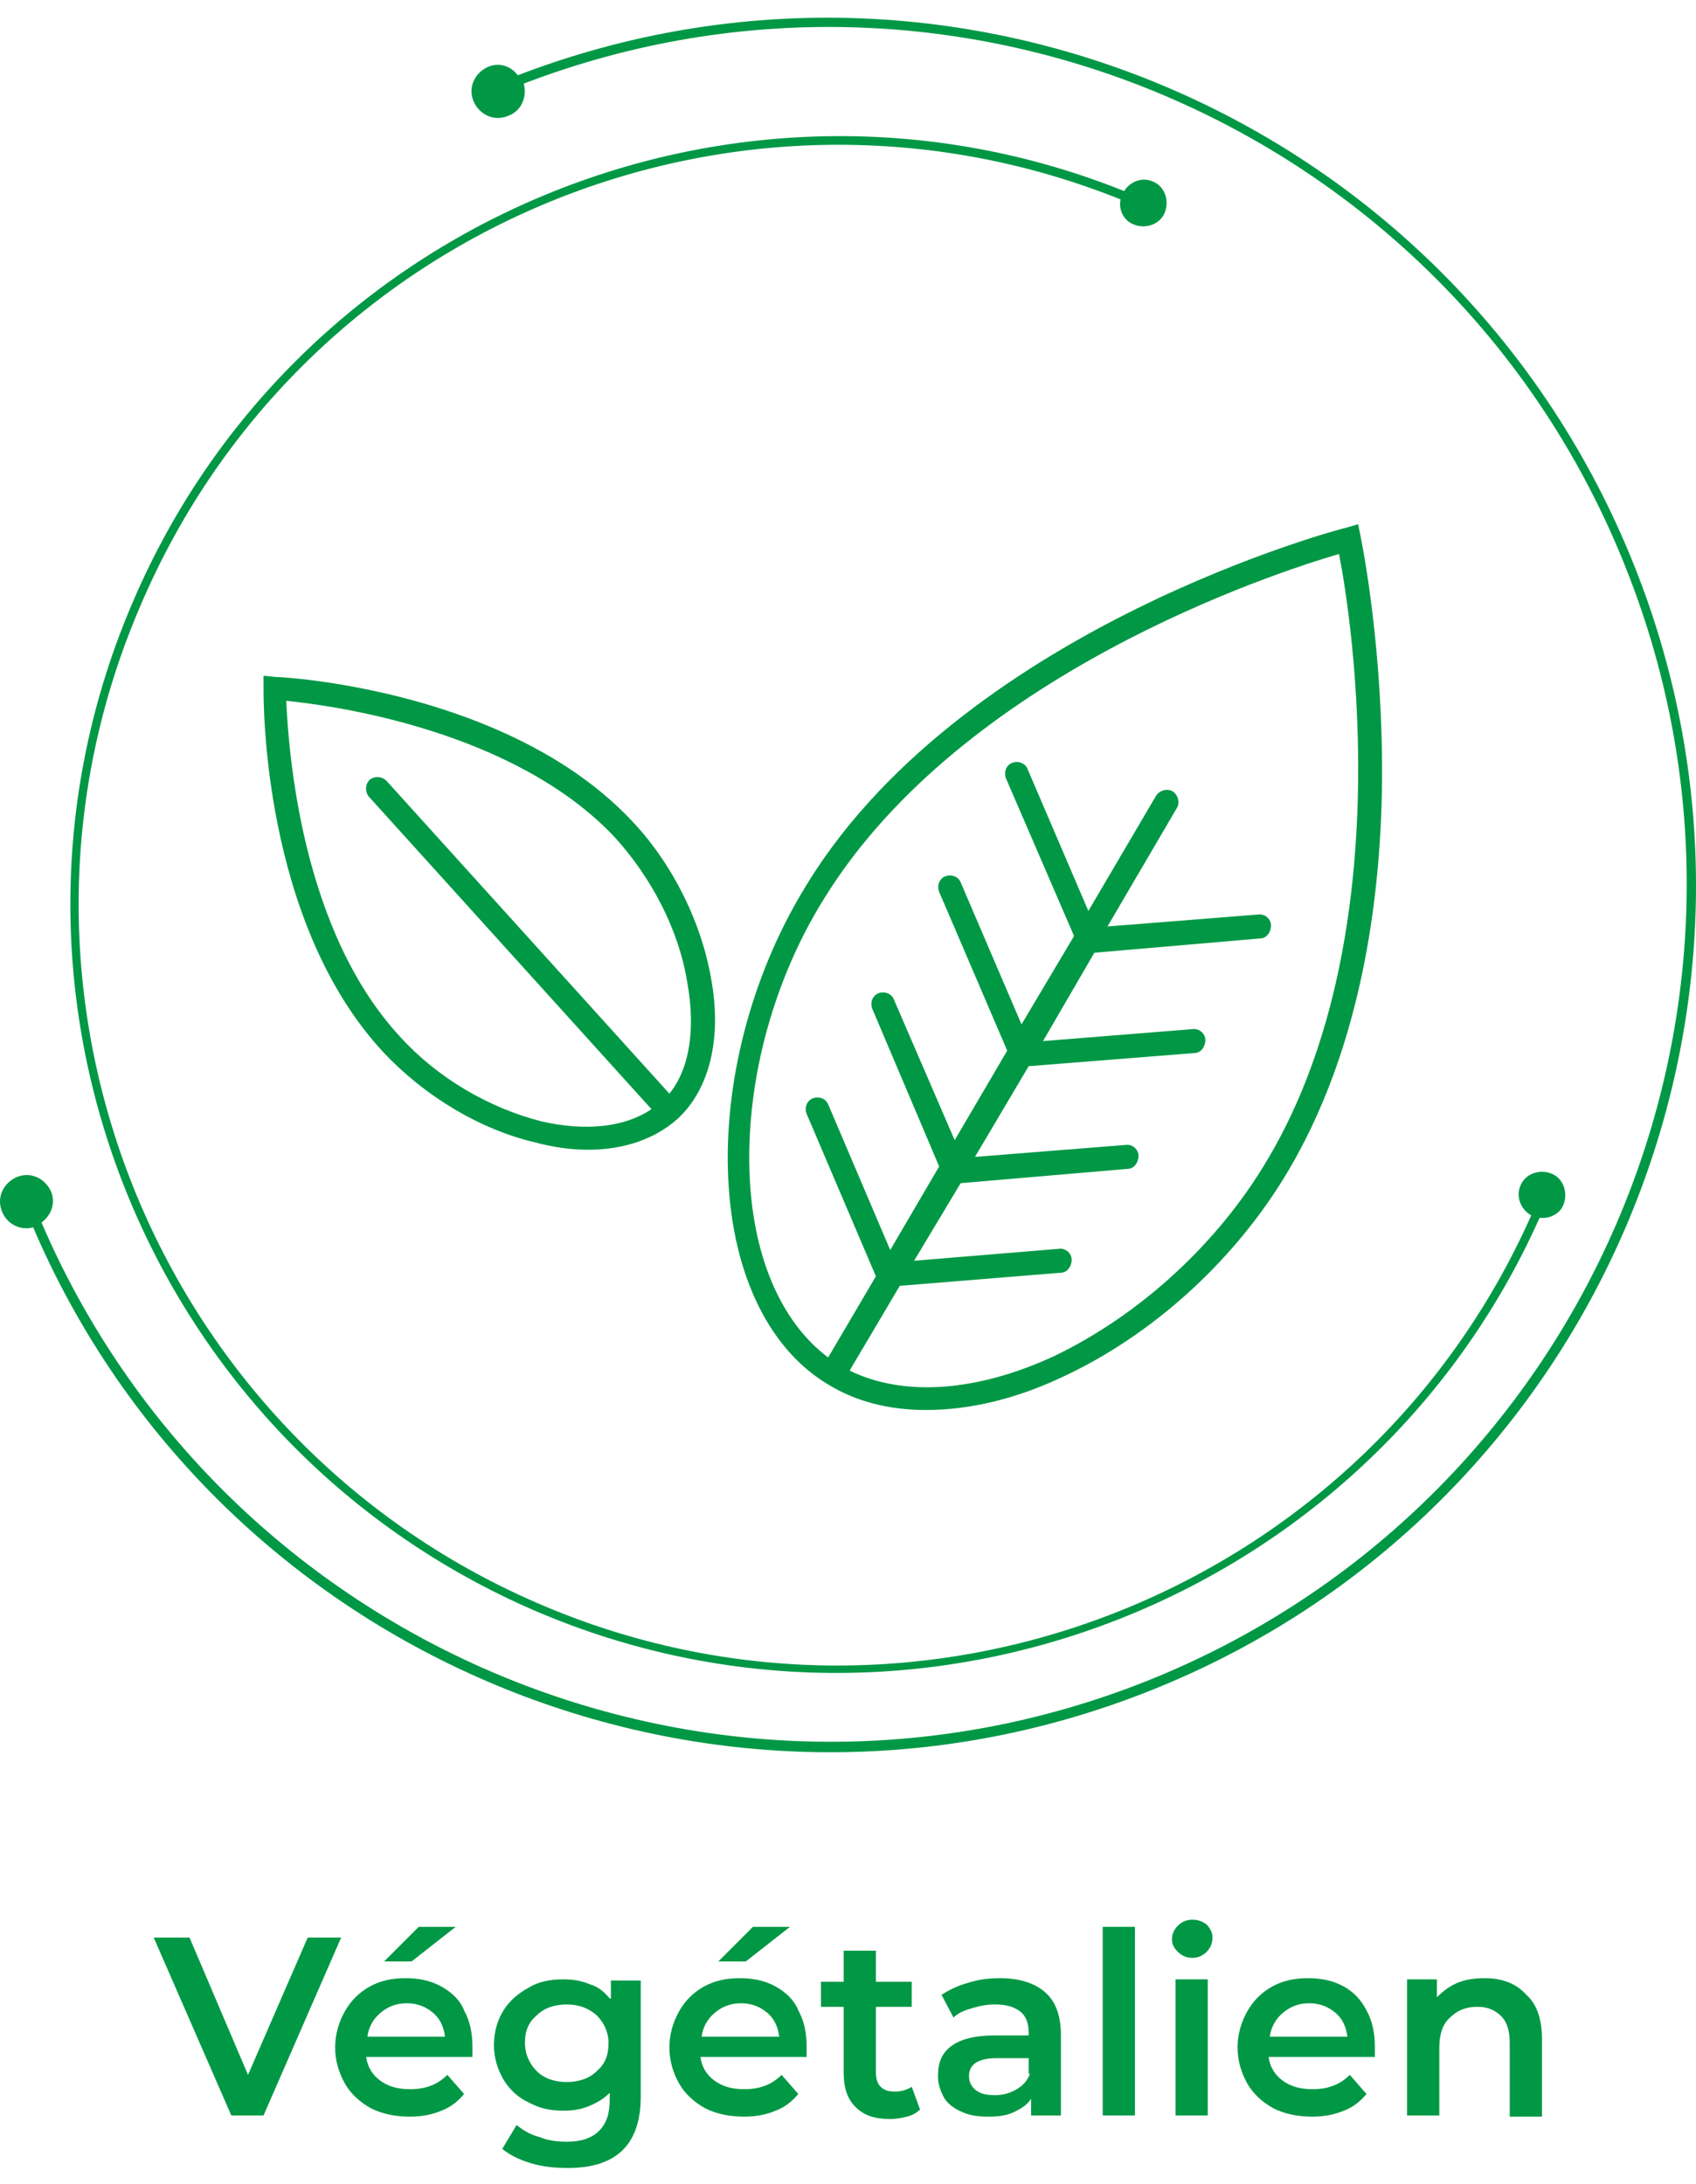
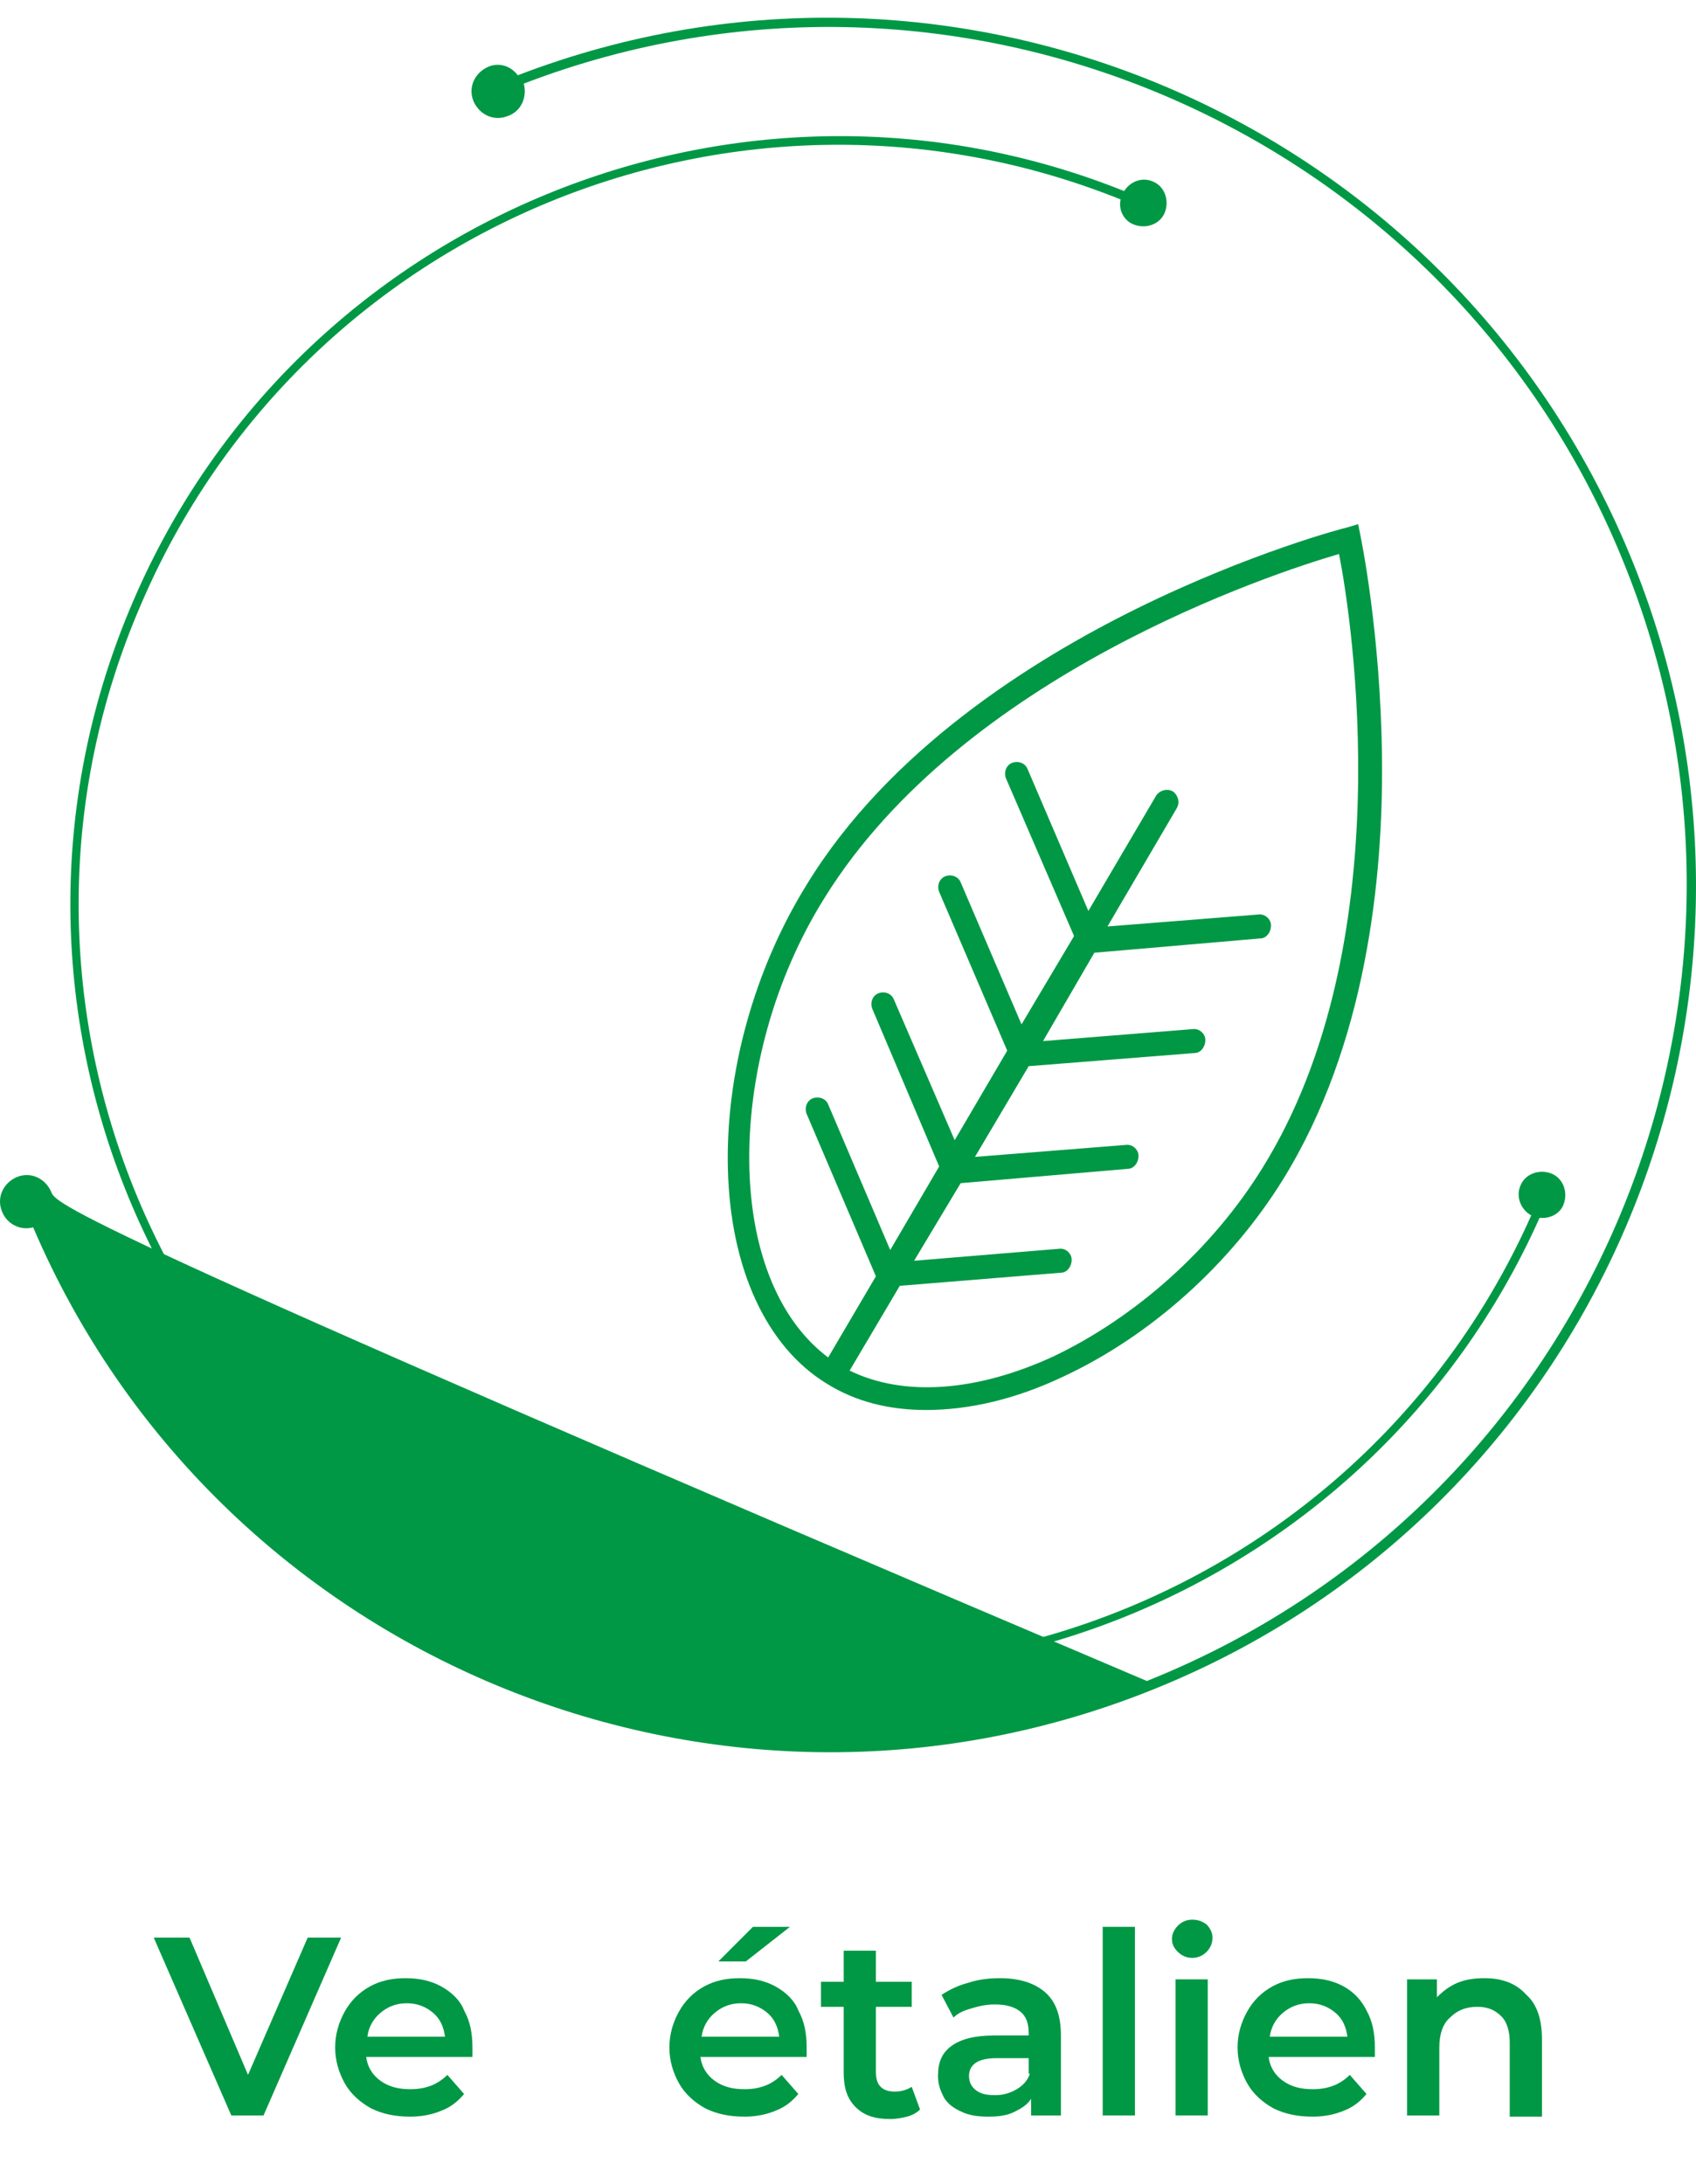
<svg xmlns="http://www.w3.org/2000/svg" fill="none" viewBox="0 0 80 103" height="103" width="80">
  <g clip-path="url(#clip0_4535_32768)">
-     <path fill="#009845" d="M24.424 3.55C24.087 3.099 23.523 2.93 23.017 3.156C22.397 3.437 22.059 4.113 22.341 4.788C22.622 5.408 23.298 5.746 23.974 5.464C24.593 5.239 24.875 4.563 24.706 3.944C45.257 -3.939 68.511 6.196 76.676 26.749C84.953 47.47 74.818 71.007 54.097 79.284C33.715 87.393 10.573 77.708 1.958 57.662C2.409 57.324 2.634 56.761 2.409 56.198C2.127 55.579 1.452 55.241 0.776 55.522C0.157 55.804 -0.181 56.48 0.1 57.155C0.326 57.718 0.945 58.056 1.564 57.887C10.235 78.158 33.658 87.956 54.266 79.735C75.212 71.401 85.459 47.583 77.07 26.636C68.737 5.802 45.257 -4.446 24.424 3.55Z" />
+     <path fill="#009845" d="M24.424 3.55C24.087 3.099 23.523 2.93 23.017 3.156C22.397 3.437 22.059 4.113 22.341 4.788C22.622 5.408 23.298 5.746 23.974 5.464C24.593 5.239 24.875 4.563 24.706 3.944C45.257 -3.939 68.511 6.196 76.676 26.749C84.953 47.47 74.818 71.007 54.097 79.284C2.409 57.324 2.634 56.761 2.409 56.198C2.127 55.579 1.452 55.241 0.776 55.522C0.157 55.804 -0.181 56.48 0.1 57.155C0.326 57.718 0.945 58.056 1.564 57.887C10.235 78.158 33.658 87.956 54.266 79.735C75.212 71.401 85.459 47.583 77.07 26.636C68.737 5.802 45.257 -4.446 24.424 3.55Z" />
    <path fill="#009845" d="M25.213 75.962C43.399 83.789 64.57 75.456 72.622 57.437C73.072 57.493 73.579 57.268 73.748 56.817C73.973 56.254 73.748 55.579 73.185 55.353C72.622 55.128 71.946 55.353 71.721 55.916C71.496 56.423 71.721 57.043 72.228 57.324C64.288 75.174 43.343 83.395 25.381 75.624C7.251 67.797 -1.195 46.682 6.632 28.551C14.289 10.588 34.897 2.198 52.858 9.406C52.746 9.913 53.028 10.419 53.478 10.588C54.041 10.813 54.717 10.588 54.942 10.025C55.167 9.462 54.942 8.786 54.379 8.561C53.872 8.336 53.309 8.561 53.027 9.012C34.897 1.748 14.064 10.25 6.294 28.325C-1.645 46.682 6.857 68.023 25.213 75.962Z" />
    <path fill="#009845" d="M38.05 41.727C35.573 45.725 34.221 50.623 34.334 55.128C34.447 59.802 36.136 63.518 39.007 65.264C40.359 66.108 41.935 66.502 43.681 66.502C45.708 66.502 47.904 65.996 50.156 64.926C54.266 63.011 58.039 59.633 60.516 55.635C64.457 49.272 65.246 41.389 65.189 35.814C65.133 29.846 64.176 25.285 64.176 25.285L64.063 24.722L63.5 24.89C63.444 24.89 58.94 26.073 53.59 28.72C48.692 31.141 41.935 35.364 38.05 41.727ZM59.559 55.072C57.194 58.901 53.59 62.11 49.705 63.969C46.046 65.658 42.611 65.883 40.077 64.644L42.442 60.646L50.043 60.027C50.325 60.027 50.55 59.745 50.55 59.408C50.55 59.126 50.269 58.844 49.931 58.901L43.118 59.464L45.314 55.804L53.196 55.128C53.478 55.128 53.703 54.847 53.703 54.509C53.703 54.227 53.422 53.946 53.084 54.002L45.989 54.565L48.523 50.286L56.349 49.666C56.631 49.666 56.856 49.385 56.856 49.047C56.856 48.765 56.575 48.484 56.237 48.54L49.199 49.103L51.62 44.936L59.446 44.261C59.728 44.261 59.953 43.979 59.953 43.641C59.953 43.36 59.672 43.078 59.334 43.135L52.239 43.697L55.505 38.123C55.674 37.842 55.561 37.504 55.336 37.335C55.054 37.166 54.717 37.278 54.548 37.504L51.338 42.965L48.467 36.265C48.354 35.983 48.016 35.871 47.735 35.983C47.453 36.096 47.341 36.434 47.453 36.715L50.663 44.148L48.185 48.315L45.314 41.614C45.201 41.333 44.863 41.22 44.582 41.333C44.3 41.445 44.188 41.783 44.3 42.065L47.51 49.554L45.032 53.777L42.16 47.132C42.048 46.851 41.71 46.738 41.428 46.851C41.147 46.963 41.034 47.301 41.147 47.583L44.3 55.016L41.992 58.957L39.064 52.087C38.951 51.806 38.613 51.693 38.332 51.806C38.05 51.919 37.938 52.256 38.05 52.538L41.316 60.196L39.064 64.025C36.812 62.336 35.46 59.182 35.348 55.128C35.235 50.792 36.53 46.119 38.895 42.346C45.426 31.817 60.066 27.03 63.162 26.129C63.782 29.283 66.09 44.542 59.559 55.072Z" />
-     <path fill="#009845" d="M12.994 31.929L12.431 31.873V32.436C12.431 32.886 12.319 43.472 18.118 49.666C20.032 51.693 22.622 53.27 25.269 53.889C26.113 54.115 26.958 54.227 27.746 54.227C29.436 54.227 30.899 53.72 31.969 52.763C33.489 51.355 34.053 48.934 33.546 46.175C33.095 43.529 31.744 40.77 29.83 38.742C24.03 32.548 13.445 31.929 12.994 31.929ZM31.575 51.581L18.231 36.828C18.006 36.603 17.668 36.603 17.442 36.772C17.217 36.997 17.217 37.335 17.386 37.56L30.73 52.313C29.492 53.157 27.634 53.383 25.494 52.876C23.073 52.256 20.652 50.849 18.906 48.934C14.177 43.867 13.614 35.364 13.501 33.055C15.81 33.281 24.255 34.463 28.985 39.474C30.73 41.389 32.026 43.867 32.42 46.344C32.814 48.54 32.532 50.398 31.575 51.581Z" />
    <path fill="#009845" d="M14.514 91.386L11.699 97.861L8.94 91.386H7.251L10.911 99.775H12.431L16.091 91.386H14.514Z" />
    <path fill="#009845" d="M20.821 93.694C20.314 93.413 19.751 93.3 19.132 93.3C18.512 93.3 17.949 93.413 17.442 93.694C16.936 93.976 16.541 94.37 16.26 94.877C15.979 95.383 15.809 95.947 15.809 96.566C15.809 97.185 15.979 97.748 16.26 98.255C16.541 98.762 16.992 99.156 17.499 99.438C18.062 99.719 18.681 99.832 19.357 99.832C19.92 99.832 20.427 99.719 20.821 99.55C21.271 99.381 21.609 99.1 21.89 98.762L21.102 97.861C20.652 98.311 20.089 98.537 19.357 98.537C18.794 98.537 18.343 98.424 17.949 98.142C17.555 97.861 17.33 97.467 17.273 97.016H22.285C22.285 96.847 22.285 96.678 22.285 96.566C22.285 95.89 22.172 95.327 21.89 94.82C21.722 94.37 21.328 93.976 20.821 93.694ZM17.33 96.059C17.386 95.609 17.611 95.215 17.949 94.933C18.287 94.651 18.681 94.483 19.188 94.483C19.695 94.483 20.089 94.651 20.427 94.933C20.764 95.215 20.933 95.609 20.99 96.059H17.33Z" />
-     <path fill="#009845" d="M21.496 90.879H19.751L18.118 92.512H19.413L21.496 90.879Z" />
-     <path fill="#009845" d="M28.76 94.257C28.478 93.92 28.197 93.694 27.803 93.582C27.408 93.413 27.014 93.356 26.564 93.356C25.945 93.356 25.381 93.469 24.931 93.751C24.424 94.032 24.03 94.37 23.749 94.82C23.467 95.271 23.298 95.834 23.298 96.453C23.298 97.073 23.467 97.579 23.749 98.086C24.03 98.537 24.424 98.931 24.931 99.156C25.438 99.438 25.945 99.55 26.564 99.55C27.014 99.55 27.408 99.494 27.803 99.325C28.197 99.156 28.478 98.987 28.76 98.706V99.043C28.76 99.719 28.591 100.169 28.253 100.507C27.915 100.845 27.408 101.014 26.733 101.014C26.282 101.014 25.832 100.958 25.438 100.789C24.987 100.676 24.649 100.451 24.368 100.226L23.692 101.352C24.03 101.633 24.481 101.859 25.044 102.028C25.607 102.196 26.17 102.253 26.789 102.253C29.098 102.253 30.224 101.127 30.224 98.874V93.413H28.816V94.257H28.76ZM28.14 97.692C27.803 98.03 27.296 98.199 26.733 98.199C26.17 98.199 25.663 98.03 25.325 97.692C24.987 97.354 24.762 96.904 24.762 96.341C24.762 95.778 24.931 95.383 25.325 95.046C25.663 94.708 26.17 94.539 26.733 94.539C27.296 94.539 27.746 94.708 28.14 95.046C28.478 95.383 28.703 95.834 28.703 96.341C28.703 96.96 28.535 97.354 28.14 97.692Z" />
    <path fill="#009845" d="M36.586 93.694C36.08 93.413 35.516 93.3 34.897 93.3C34.278 93.3 33.715 93.413 33.208 93.694C32.701 93.976 32.307 94.37 32.026 94.877C31.744 95.383 31.575 95.947 31.575 96.566C31.575 97.185 31.744 97.748 32.026 98.255C32.307 98.762 32.758 99.156 33.264 99.438C33.827 99.719 34.447 99.832 35.122 99.832C35.685 99.832 36.192 99.719 36.586 99.55C37.037 99.381 37.374 99.1 37.656 98.762L36.868 97.861C36.417 98.311 35.854 98.537 35.122 98.537C34.559 98.537 34.109 98.424 33.715 98.142C33.321 97.861 33.095 97.467 33.039 97.016H38.05C38.05 96.847 38.05 96.678 38.05 96.566C38.05 95.89 37.938 95.327 37.656 94.82C37.487 94.37 37.093 93.976 36.586 93.694ZM33.095 96.059C33.152 95.609 33.377 95.215 33.715 94.933C34.053 94.651 34.447 94.483 34.953 94.483C35.46 94.483 35.854 94.651 36.192 94.933C36.53 95.215 36.699 95.609 36.755 96.059H33.095Z" />
    <path fill="#009845" d="M37.262 90.879H35.516L33.884 92.512H35.179L37.262 90.879Z" />
    <path fill="#009845" d="M42.217 98.649C41.935 98.649 41.71 98.593 41.541 98.424C41.372 98.255 41.316 98.03 41.316 97.692V94.651H43.005V93.469H41.316V92.005H39.796V93.469H38.726V94.651H39.796V97.748C39.796 98.48 39.965 98.987 40.359 99.381C40.753 99.775 41.26 99.944 41.992 99.944C42.273 99.944 42.555 99.888 42.78 99.832C43.005 99.775 43.23 99.663 43.399 99.494L43.005 98.424C42.836 98.537 42.555 98.649 42.217 98.649Z" />
    <path fill="#009845" d="M47.172 93.3C46.665 93.3 46.158 93.356 45.651 93.525C45.201 93.638 44.751 93.863 44.413 94.088L44.976 95.158C45.201 94.933 45.483 94.82 45.877 94.708C46.271 94.595 46.552 94.539 46.946 94.539C47.453 94.539 47.847 94.651 48.129 94.877C48.41 95.102 48.523 95.44 48.523 95.89V96.003H46.89C45.989 96.003 45.314 96.172 44.863 96.51C44.413 96.847 44.244 97.298 44.244 97.917C44.244 98.311 44.356 98.593 44.525 98.931C44.694 99.212 44.976 99.438 45.37 99.606C45.708 99.775 46.158 99.832 46.609 99.832C47.115 99.832 47.51 99.775 47.847 99.606C48.185 99.438 48.467 99.269 48.636 98.987V99.775H50.043V96.003C50.043 95.102 49.818 94.426 49.311 93.976C48.804 93.525 48.072 93.3 47.172 93.3ZM48.579 97.805C48.467 98.142 48.241 98.368 47.96 98.537C47.678 98.706 47.341 98.818 46.946 98.818C46.552 98.818 46.271 98.762 46.045 98.593C45.82 98.424 45.708 98.199 45.708 97.917C45.708 97.354 46.158 97.073 47.003 97.073H48.523V97.805H48.579Z" />
    <path fill="#009845" d="M53.534 90.879H52.014V99.775H53.534V90.879Z" />
    <path fill="#009845" d="M56.969 93.356H55.449V99.775H56.969V93.356Z" />
    <path fill="#009845" d="M56.237 90.541C55.955 90.541 55.73 90.654 55.561 90.823C55.392 90.992 55.28 91.217 55.28 91.442C55.28 91.724 55.392 91.893 55.561 92.061C55.73 92.23 55.955 92.343 56.237 92.343C56.518 92.343 56.744 92.23 56.913 92.061C57.081 91.893 57.194 91.667 57.194 91.386C57.194 91.161 57.081 90.935 56.913 90.766C56.687 90.597 56.462 90.541 56.237 90.541Z" />
    <path fill="#009845" d="M63.388 93.694C62.881 93.413 62.318 93.3 61.698 93.3C61.079 93.3 60.516 93.413 60.009 93.694C59.502 93.976 59.108 94.37 58.827 94.877C58.545 95.383 58.376 95.947 58.376 96.566C58.376 97.185 58.545 97.748 58.827 98.255C59.108 98.762 59.559 99.156 60.066 99.438C60.629 99.719 61.248 99.832 61.924 99.832C62.487 99.832 62.993 99.719 63.388 99.55C63.838 99.381 64.176 99.1 64.457 98.762L63.669 97.861C63.219 98.311 62.656 98.537 61.924 98.537C61.361 98.537 60.91 98.424 60.516 98.142C60.122 97.861 59.897 97.467 59.84 97.016H64.852C64.852 96.847 64.852 96.678 64.852 96.566C64.852 95.89 64.739 95.327 64.457 94.82C64.232 94.37 63.894 93.976 63.388 93.694ZM59.897 96.059C59.953 95.609 60.178 95.215 60.516 94.933C60.854 94.651 61.248 94.483 61.755 94.483C62.261 94.483 62.656 94.651 62.993 94.933C63.331 95.215 63.5 95.609 63.556 96.059H59.897Z" />
    <path fill="#009845" d="M70.032 93.3C69.581 93.3 69.131 93.356 68.737 93.525C68.343 93.694 68.061 93.92 67.779 94.201V93.356H66.372V99.775H67.892V96.566C67.892 95.947 68.061 95.44 68.399 95.158C68.737 94.82 69.131 94.651 69.694 94.651C70.201 94.651 70.538 94.82 70.82 95.102C71.101 95.383 71.214 95.834 71.214 96.341V99.832H72.734V96.172C72.734 95.271 72.509 94.539 72.002 94.088C71.496 93.525 70.82 93.3 70.032 93.3Z" />
  </g>
  <defs>
    <clipPath id="clip0_4535_32768">
      <rect transform="translate(0 0.835)" fill="white" height="101.418" width="80" />
    </clipPath>
  </defs>
</svg>